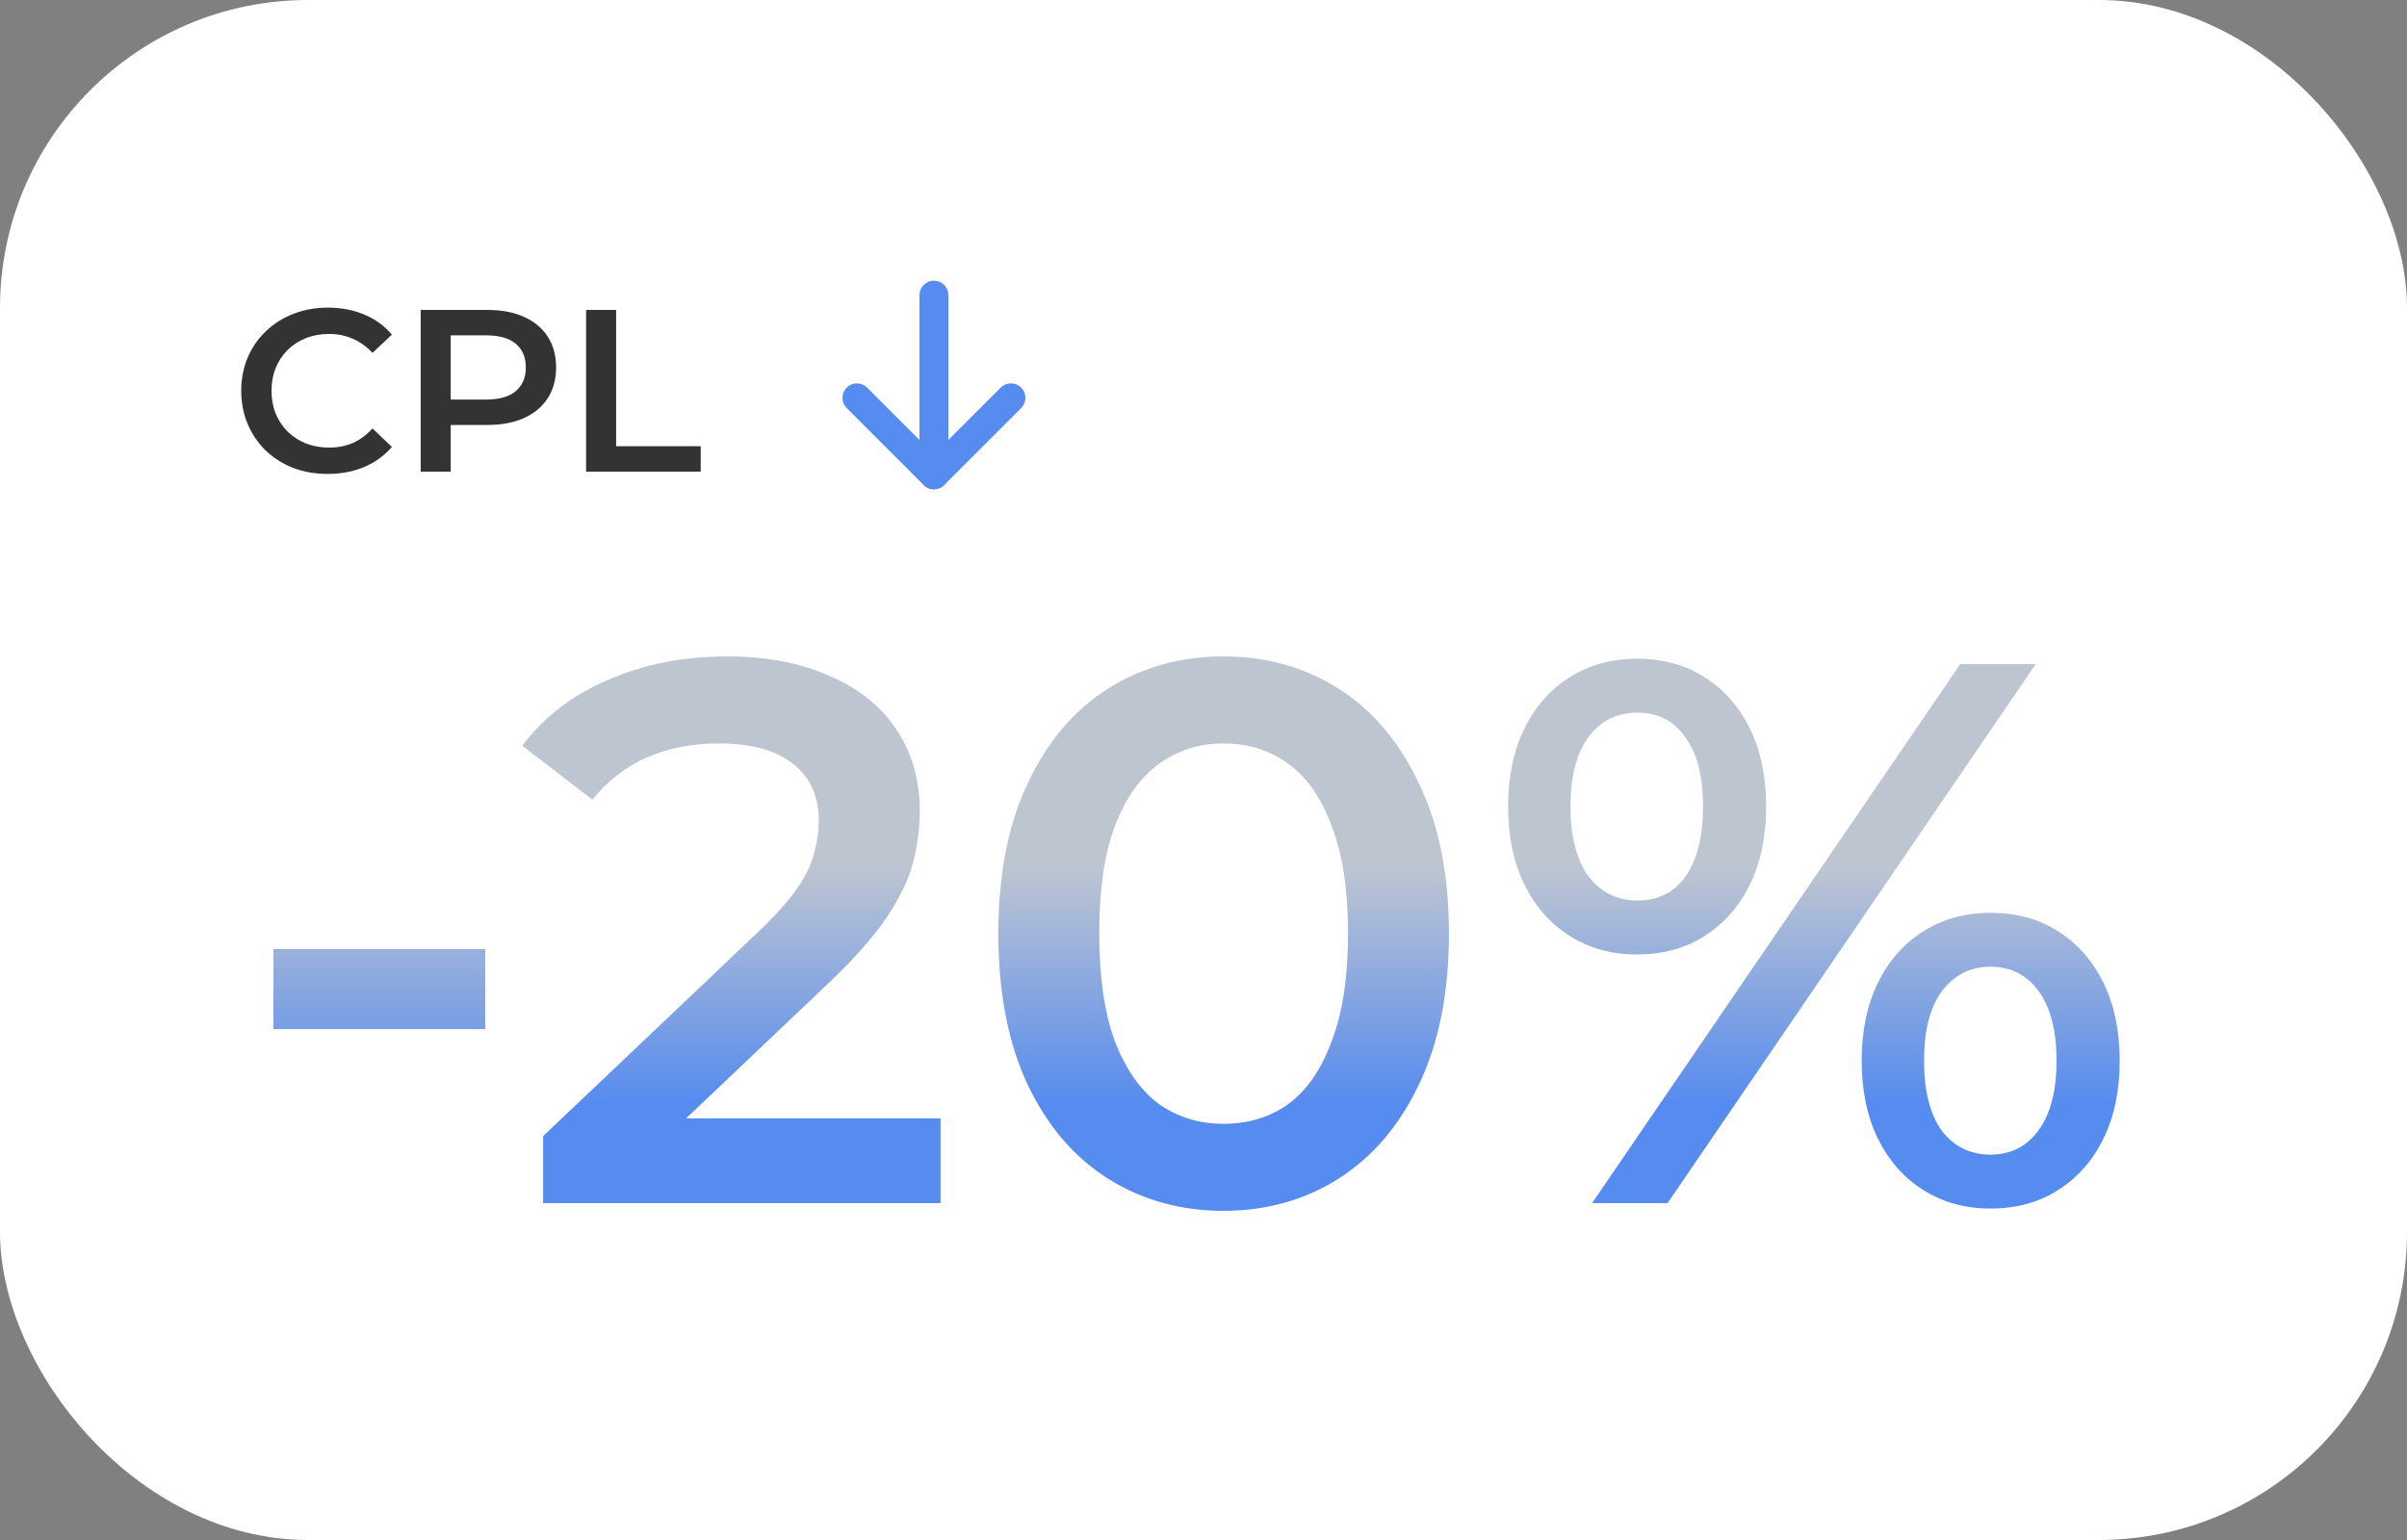
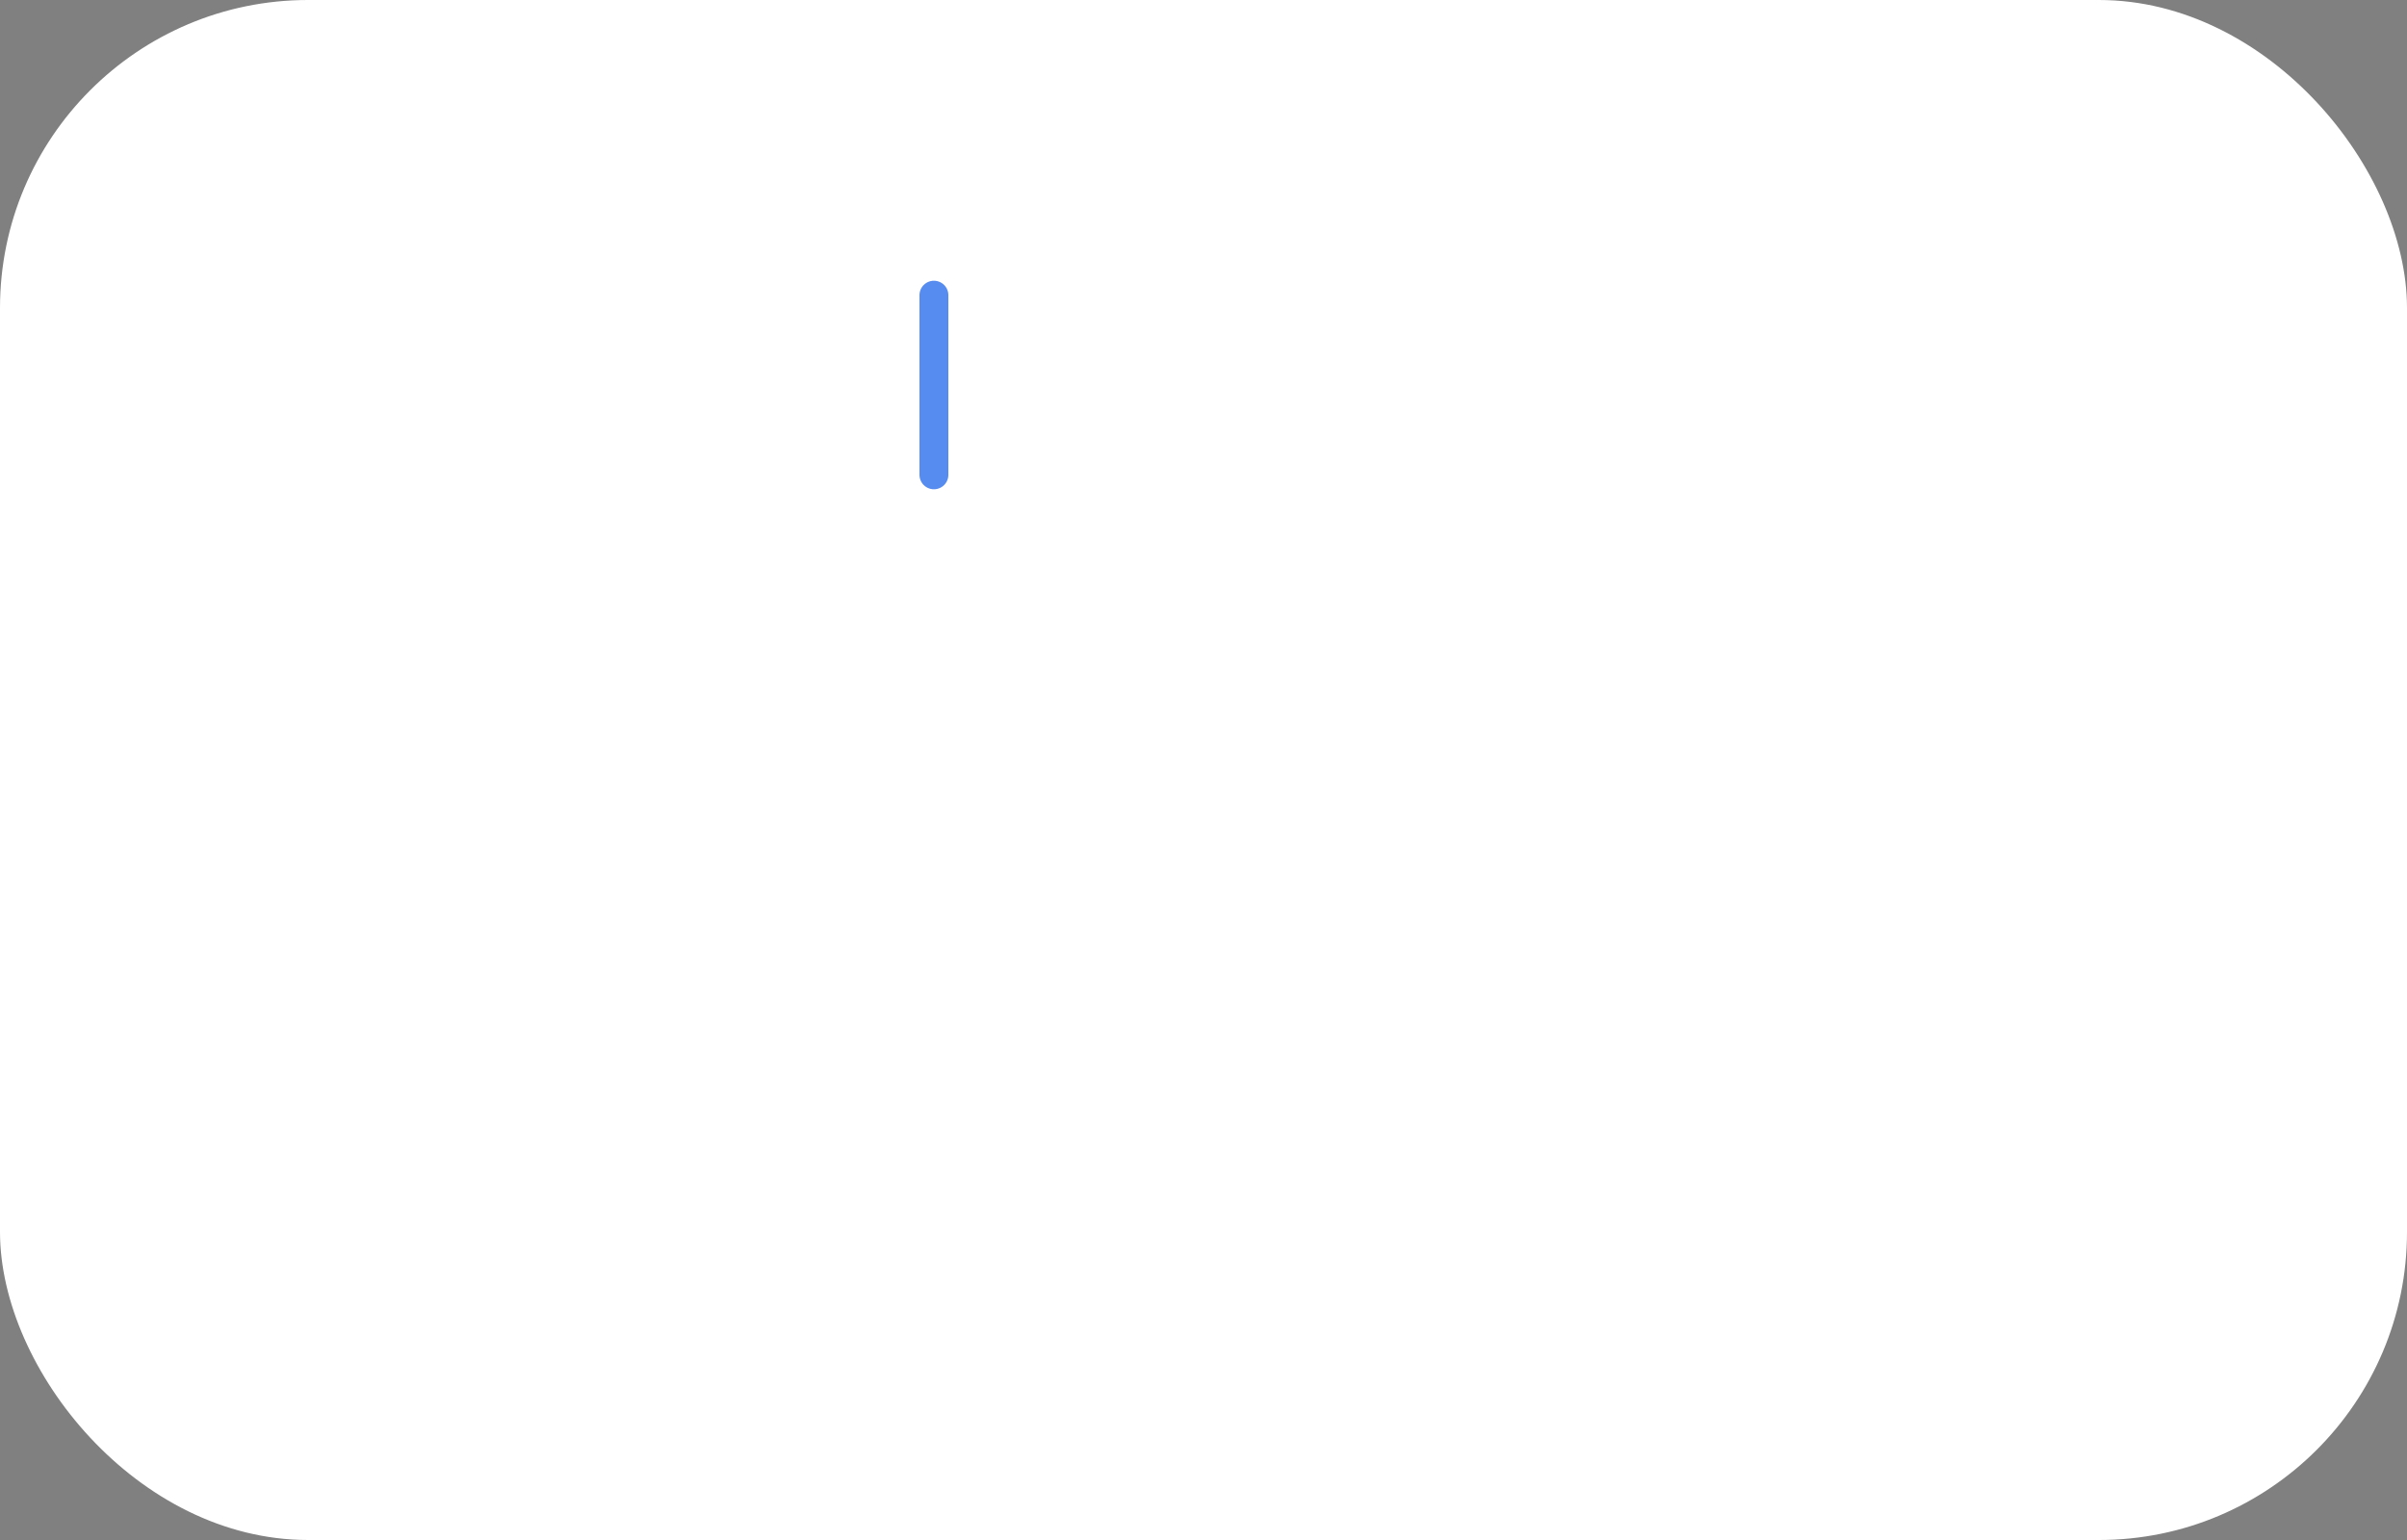
<svg xmlns="http://www.w3.org/2000/svg" width="250" height="160" viewBox="0 0 250 160" fill="none">
  <rect x="0" y="0" width="250" height="160" fill="#808080" stroke="none" />
  <rect width="250" height="160" rx="32" fill="white" />
-   <path d="M34.032 49.24C32.752 49.24 31.56 49.032 30.456 48.616C29.368 48.184 28.416 47.584 27.6 46.816C26.8 46.032 26.176 45.112 25.728 44.056C25.28 43 25.056 41.848 25.056 40.6C25.056 39.352 25.28 38.2 25.728 37.144C26.176 36.088 26.808 35.176 27.624 34.408C28.44 33.624 29.392 33.024 30.48 32.608C31.568 32.176 32.76 31.96 34.056 31.96C35.432 31.96 36.688 32.2 37.824 32.68C38.96 33.144 39.92 33.84 40.704 34.768L38.688 36.664C38.08 36.008 37.4 35.52 36.648 35.2C35.896 34.864 35.08 34.696 34.2 34.696C33.32 34.696 32.512 34.84 31.776 35.128C31.056 35.416 30.424 35.824 29.88 36.352C29.352 36.88 28.936 37.504 28.632 38.224C28.344 38.944 28.2 39.736 28.2 40.6C28.2 41.464 28.344 42.256 28.632 42.976C28.936 43.696 29.352 44.32 29.88 44.848C30.424 45.376 31.056 45.784 31.776 46.072C32.512 46.36 33.32 46.504 34.2 46.504C35.08 46.504 35.896 46.344 36.648 46.024C37.4 45.688 38.08 45.184 38.688 44.512L40.704 46.432C39.92 47.344 38.96 48.04 37.824 48.52C36.688 49 35.424 49.24 34.032 49.24ZM43.694 49V32.2H50.605C52.093 32.2 53.365 32.44 54.422 32.92C55.493 33.4 56.318 34.088 56.894 34.984C57.469 35.88 57.758 36.944 57.758 38.176C57.758 39.408 57.469 40.472 56.894 41.368C56.318 42.264 55.493 42.952 54.422 43.432C53.365 43.912 52.093 44.152 50.605 44.152H45.422L46.813 42.688V49H43.694ZM46.813 43.024L45.422 41.512H50.462C51.837 41.512 52.87 41.224 53.557 40.648C54.261 40.056 54.614 39.232 54.614 38.176C54.614 37.104 54.261 36.28 53.557 35.704C52.87 35.128 51.837 34.84 50.462 34.84H45.422L46.813 33.304V43.024ZM60.873 49V32.2H63.993V46.36H72.777V49H60.873Z" fill="#333333" />
  <path d="M97 30.667V49.333" stroke="#568BEF" stroke-width="3" stroke-linecap="round" stroke-linejoin="round" />
-   <path d="M105 41.333L97 49.333L89 41.333" stroke="#568BEF" stroke-width="3" stroke-linecap="round" stroke-linejoin="round" />
-   <path d="M28.4 106.92V98.6H50.4V106.92H28.4ZM56.409 125V118.04L78.649 96.92C80.516 95.16 81.903 93.613 82.809 92.28C83.716 90.947 84.303 89.72 84.569 88.6C84.889 87.427 85.049 86.333 85.049 85.32C85.049 82.76 84.169 80.787 82.409 79.4C80.649 77.96 78.063 77.24 74.649 77.24C71.929 77.24 69.449 77.72 67.209 78.68C65.023 79.64 63.129 81.107 61.529 83.08L54.249 77.48C56.436 74.547 59.369 72.28 63.049 70.68C66.783 69.027 70.943 68.2 75.529 68.2C79.583 68.2 83.103 68.867 86.089 70.2C89.129 71.48 91.449 73.32 93.049 75.72C94.703 78.12 95.529 80.973 95.529 84.28C95.529 86.093 95.289 87.907 94.809 89.72C94.329 91.48 93.423 93.347 92.089 95.32C90.756 97.293 88.809 99.507 86.249 101.96L67.129 120.12L64.969 116.2H97.689V125H56.409ZM127.052 125.8C122.625 125.8 118.625 124.68 115.052 122.44C111.532 120.2 108.759 116.947 106.732 112.68C104.705 108.36 103.692 103.133 103.692 97C103.692 90.867 104.705 85.667 106.732 81.4C108.759 77.08 111.532 73.8 115.052 71.56C118.625 69.32 122.625 68.2 127.052 68.2C131.532 68.2 135.532 69.32 139.052 71.56C142.572 73.8 145.345 77.08 147.372 81.4C149.452 85.667 150.492 90.867 150.492 97C150.492 103.133 149.452 108.36 147.372 112.68C145.345 116.947 142.572 120.2 139.052 122.44C135.532 124.68 131.532 125.8 127.052 125.8ZM127.052 116.76C129.665 116.76 131.932 116.067 133.852 114.68C135.772 113.24 137.265 111.053 138.332 108.12C139.452 105.187 140.012 101.48 140.012 97C140.012 92.467 139.452 88.76 138.332 85.88C137.265 82.947 135.772 80.787 133.852 79.4C131.932 77.96 129.665 77.24 127.052 77.24C124.545 77.24 122.305 77.96 120.332 79.4C118.412 80.787 116.892 82.947 115.772 85.88C114.705 88.76 114.172 92.467 114.172 97C114.172 101.48 114.705 105.187 115.772 108.12C116.892 111.053 118.412 113.24 120.332 114.68C122.305 116.067 124.545 116.76 127.052 116.76ZM165.36 125L203.6 69H211.44L173.2 125H165.36ZM170 99.16C167.387 99.16 165.067 98.52 163.04 97.24C161.013 95.96 159.44 94.173 158.32 91.88C157.2 89.587 156.64 86.893 156.64 83.8C156.64 80.707 157.2 78.013 158.32 75.72C159.44 73.427 161.013 71.64 163.04 70.36C165.067 69.08 167.387 68.44 170 68.44C172.72 68.44 175.067 69.08 177.04 70.36C179.067 71.64 180.64 73.427 181.76 75.72C182.88 78.013 183.44 80.707 183.44 83.8C183.44 86.893 182.88 89.587 181.76 91.88C180.64 94.173 179.067 95.96 177.04 97.24C175.067 98.52 172.72 99.16 170 99.16ZM170.08 93.56C172.213 93.56 173.867 92.733 175.04 91.08C176.267 89.373 176.88 86.947 176.88 83.8C176.88 80.653 176.267 78.253 175.04 76.6C173.867 74.893 172.213 74.04 170.08 74.04C167.947 74.04 166.24 74.893 164.96 76.6C163.733 78.307 163.12 80.707 163.12 83.8C163.12 86.893 163.733 89.293 164.96 91C166.24 92.707 167.947 93.56 170.08 93.56ZM206.72 125.56C204.107 125.56 201.787 124.92 199.76 123.64C197.733 122.36 196.16 120.573 195.04 118.28C193.92 115.987 193.36 113.293 193.36 110.2C193.36 107.107 193.92 104.413 195.04 102.12C196.16 99.827 197.733 98.04 199.76 96.76C201.787 95.48 204.107 94.84 206.72 94.84C209.44 94.84 211.787 95.48 213.76 96.76C215.787 98.04 217.36 99.827 218.48 102.12C219.6 104.413 220.16 107.107 220.16 110.2C220.16 113.293 219.6 115.987 218.48 118.28C217.36 120.573 215.787 122.36 213.76 123.64C211.787 124.92 209.44 125.56 206.72 125.56ZM206.72 119.96C208.853 119.96 210.533 119.107 211.76 117.4C212.987 115.693 213.6 113.293 213.6 110.2C213.6 107.107 212.987 104.707 211.76 103C210.533 101.293 208.853 100.44 206.72 100.44C204.64 100.44 202.96 101.293 201.68 103C200.453 104.653 199.84 107.053 199.84 110.2C199.84 113.347 200.453 115.773 201.68 117.48C202.96 119.133 204.64 119.96 206.72 119.96Z" fill="url(#paint0_linear_2472_4417)" />
  <defs>
    <linearGradient id="paint0_linear_2472_4417" x1="123.5" y1="56" x2="123.5" y2="136" gradientUnits="userSpaceOnUse">
      <stop offset="0.427" stop-color="#BDC5D1" />
      <stop offset="0.734" stop-color="#568BEF" />
      <stop offset="1" stop-color="#568BEF" />
    </linearGradient>
  </defs>
</svg>